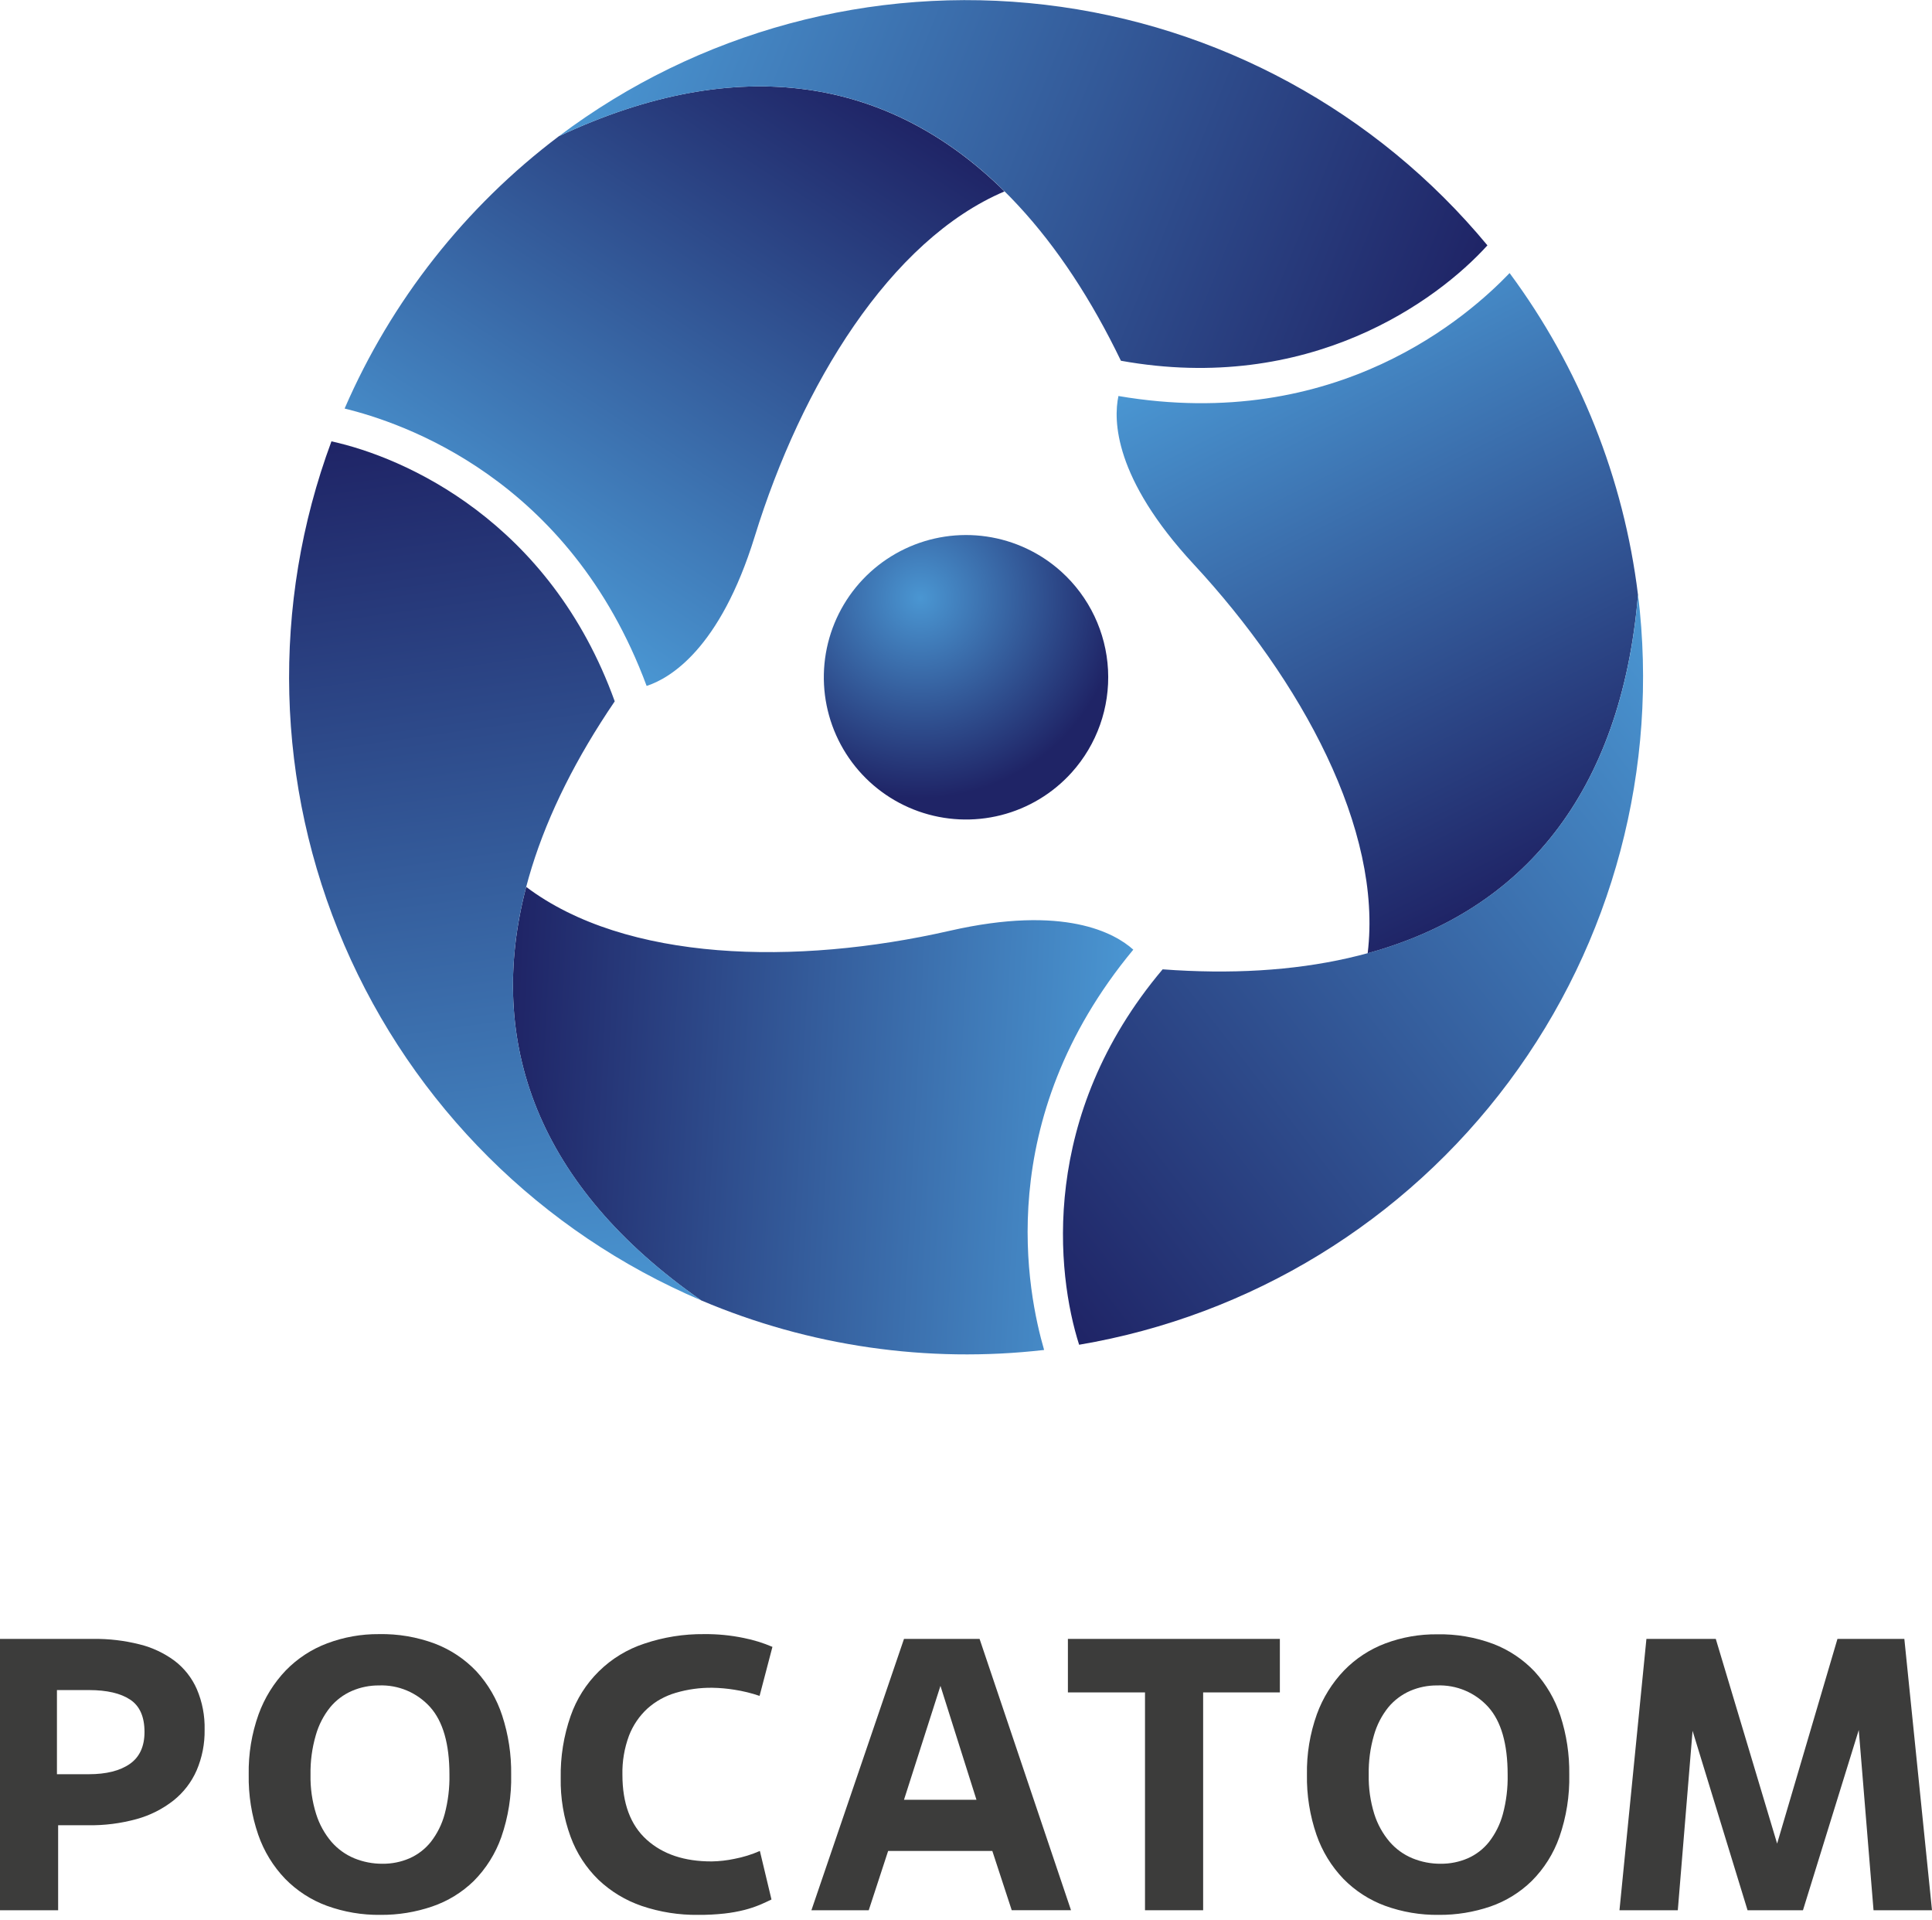
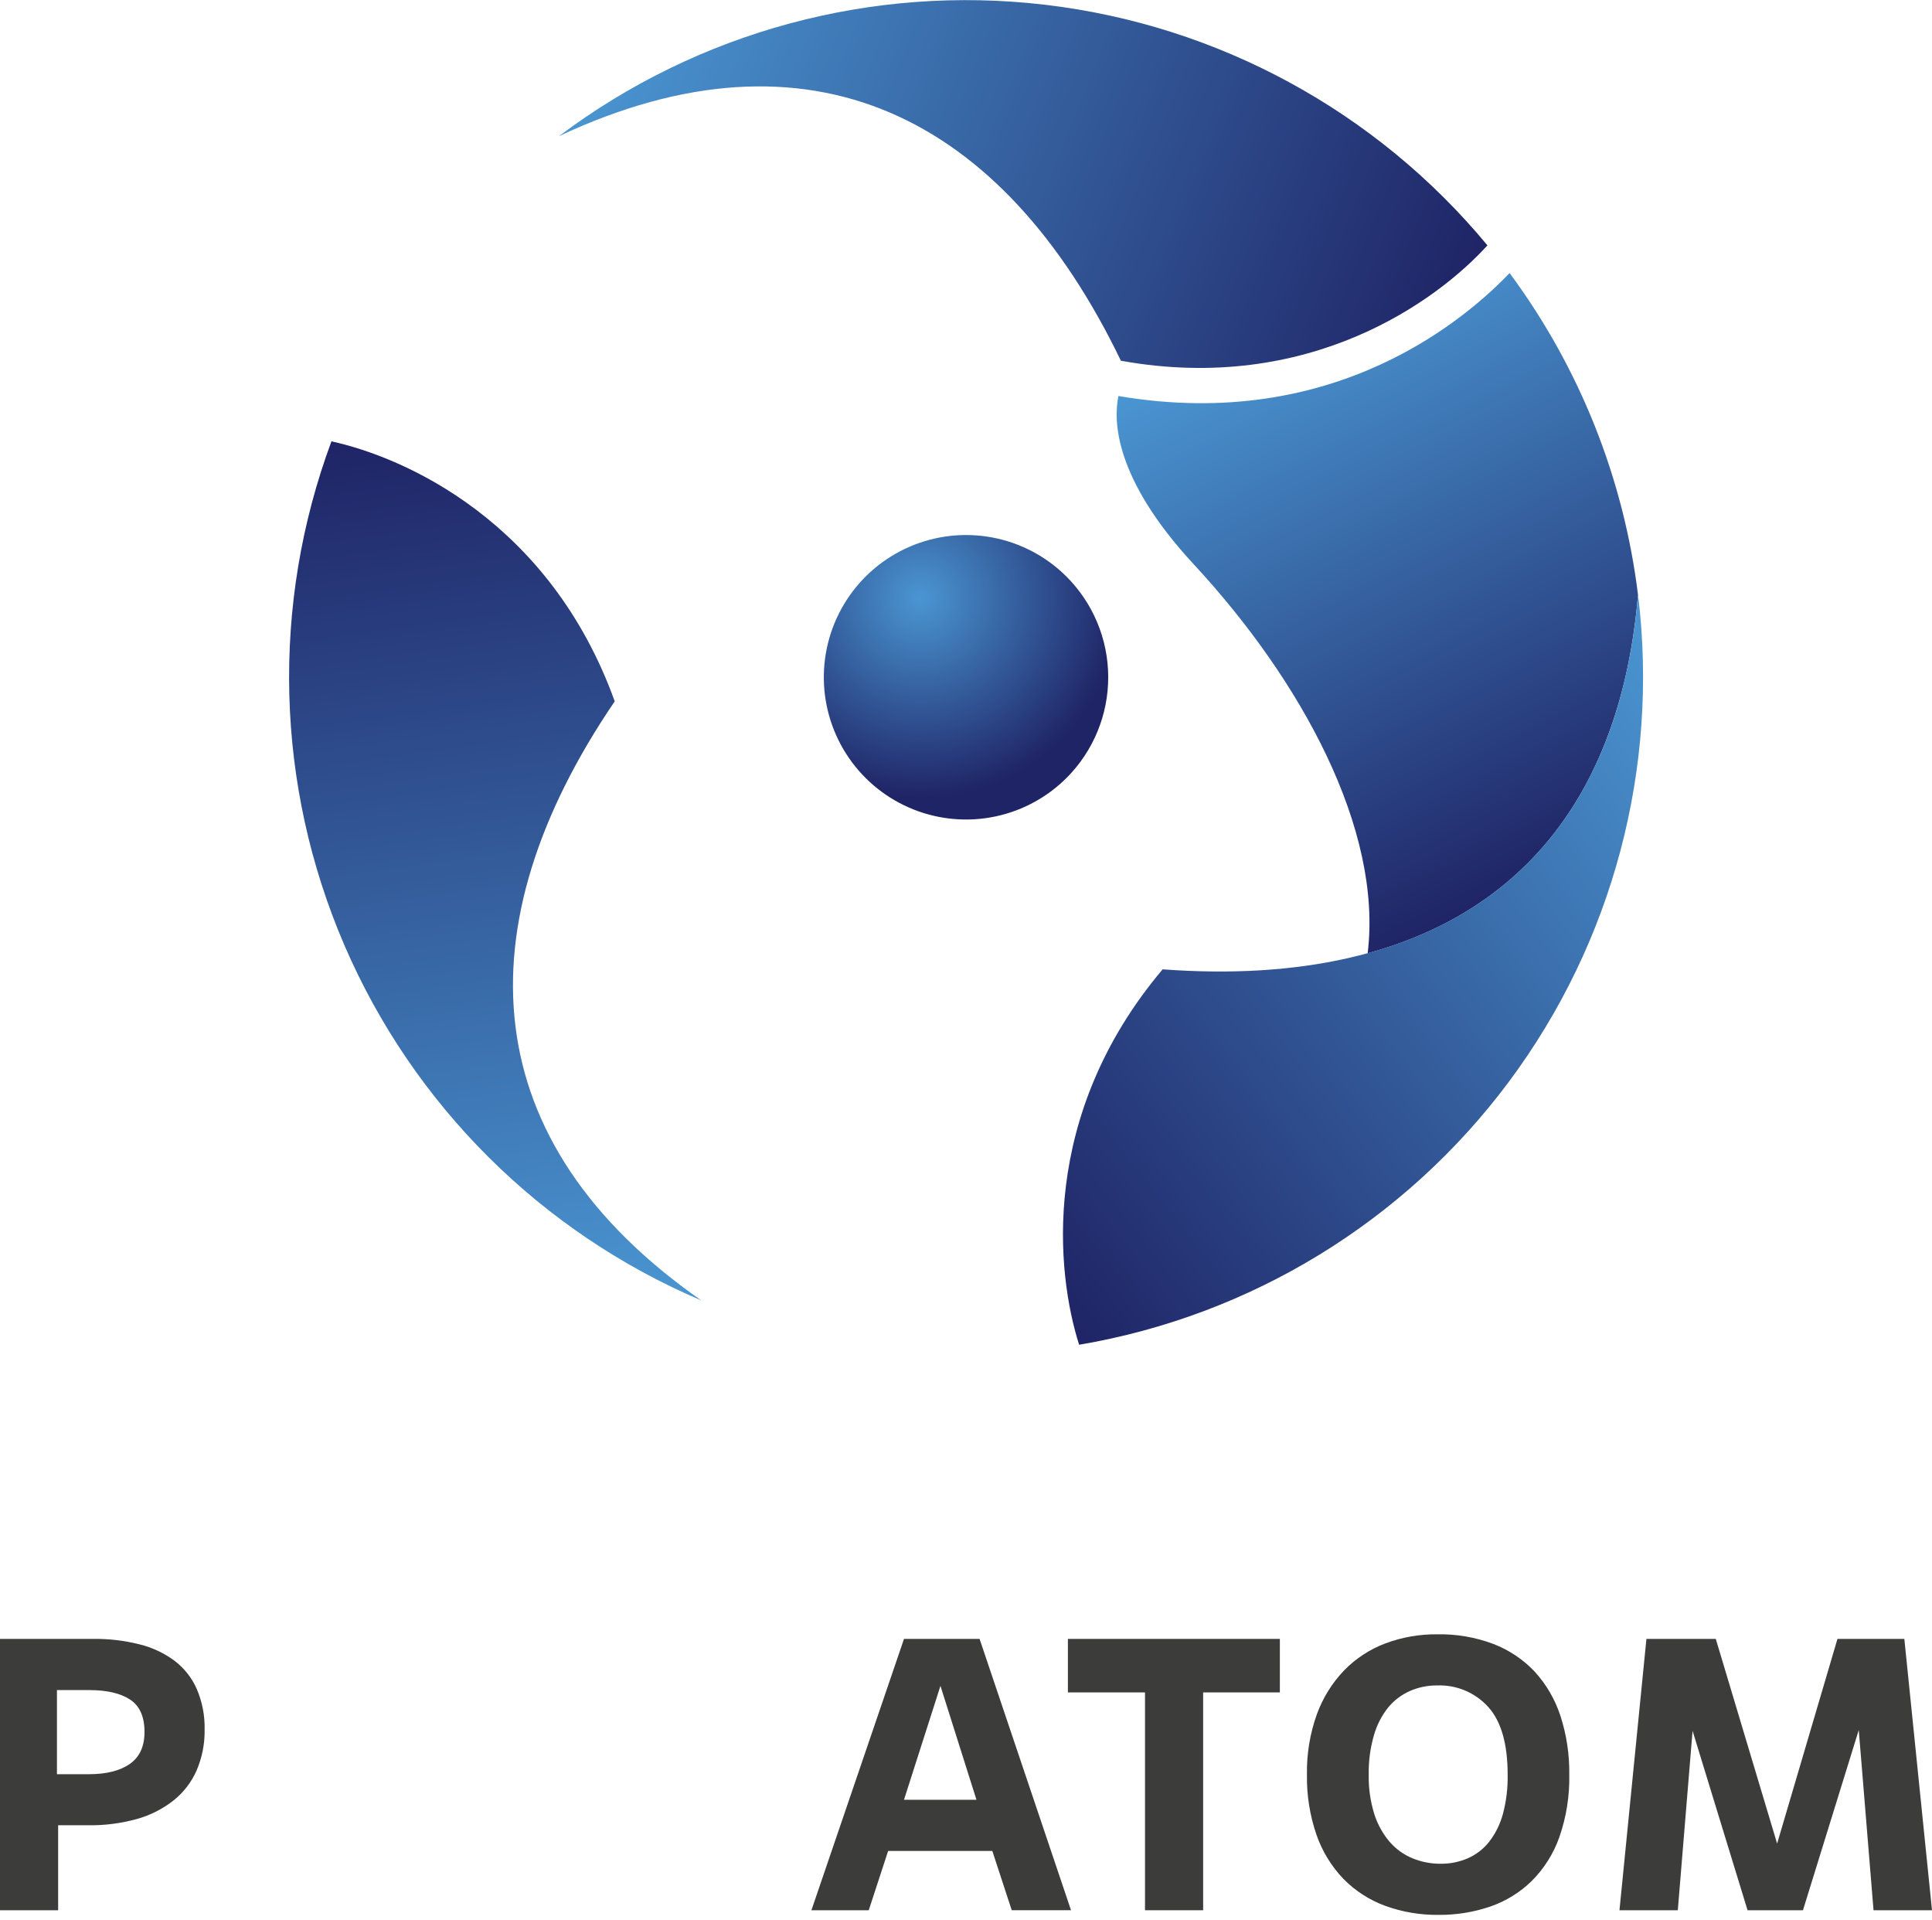
<svg xmlns="http://www.w3.org/2000/svg" width="152" height="151" viewBox="0 0 152 151" fill="none">
  <g clip-path="url(#clip0_849_3098)">
    <path d="M83.494 44.963C81.85 43.481 79.804 42.521 77.614 42.202C75.424 41.883 73.189 42.221 71.192 43.173C69.194 44.125 67.523 45.647 66.391 47.548C65.258 49.45 64.715 51.644 64.829 53.854C64.944 56.064 65.711 58.19 67.034 59.964C68.357 61.738 70.176 63.079 72.262 63.819C74.347 64.559 76.605 64.664 78.751 64.121C80.896 63.578 82.832 62.41 84.313 60.767C86.299 58.562 87.328 55.659 87.174 52.695C87.021 49.732 85.697 46.951 83.494 44.963Z" fill="url(#paint0_radial_849_3098)" />
-     <path d="M43.974 10.712C36.597 16.276 30.788 23.657 27.113 32.135C31.541 33.225 44.778 37.54 50.874 53.956C52.701 53.359 56.644 51.062 59.38 42.193C63.048 30.316 70.005 18.89 79.029 15.056C70.016 6.145 58.162 4.048 43.974 10.712Z" fill="url(#paint1_linear_849_3098)" />
    <path d="M117.023 19.3C108.286 8.751 95.822 1.974 82.219 0.374C68.615 -1.225 54.919 2.477 43.974 10.712C63.691 1.462 78.882 9.092 88.188 28.377C102.982 31.038 113.058 23.678 117.023 19.3Z" fill="url(#paint2_linear_849_3098)" />
-     <path d="M55.17 102.29C63.673 105.9 72.967 107.243 82.145 106.188C80.878 101.809 77.984 88.174 89.162 74.7C87.73 73.414 83.772 71.148 74.722 73.215C62.604 75.977 49.232 75.662 41.399 69.765C38.189 82.01 42.301 93.323 55.17 102.29Z" fill="url(#paint3_linear_849_3098)" />
    <path d="M26.076 34.717C21.307 47.561 21.669 61.749 27.088 74.333C32.507 86.917 42.565 96.93 55.174 102.291C37.306 89.828 36.314 72.869 48.364 55.167C43.256 41.001 31.838 35.972 26.076 34.717Z" fill="url(#paint4_linear_849_3098)" />
    <path d="M128.87 46.793C127.747 37.624 124.266 28.903 118.768 21.48C115.61 24.768 105.237 34.093 87.993 31.15C87.595 33.029 87.617 37.596 93.928 44.399C102.377 53.513 108.789 65.251 107.601 74.985C119.797 71.644 127.54 62.421 128.87 46.793Z" fill="url(#paint5_linear_849_3098)" />
    <path d="M84.9 105.778C98.41 103.489 110.518 96.081 118.707 85.095C126.897 74.109 130.538 60.39 128.874 46.789C127.025 68.487 112.822 77.83 91.47 76.248C81.754 87.756 83.107 100.163 84.9 105.778Z" fill="url(#paint6_linear_849_3098)" />
    <path d="M4.574 150.26H0V128.916H7.348C8.57 128.901 9.789 129.045 10.975 129.344C11.971 129.588 12.909 130.028 13.733 130.637C14.498 131.219 15.1 131.986 15.485 132.866C15.915 133.873 16.124 134.961 16.098 136.057C16.117 137.156 15.903 138.248 15.47 139.259C15.066 140.181 14.444 140.991 13.658 141.619C12.799 142.296 11.814 142.794 10.761 143.085C9.51 143.43 8.216 143.595 6.919 143.574H4.574V150.26ZM4.48 139.56H6.983C8.363 139.56 9.441 139.289 10.212 138.751C10.982 138.214 11.369 137.376 11.369 136.237C11.369 135.039 10.993 134.191 10.242 133.693C9.49 133.194 8.414 132.943 7.013 132.941H4.48V139.56Z" fill="#3C3C3B" />
-     <path d="M29.936 150.624C28.498 150.643 27.068 150.401 25.715 149.91C24.479 149.456 23.36 148.731 22.438 147.791C21.489 146.803 20.766 145.62 20.318 144.325C19.793 142.801 19.539 141.197 19.567 139.586C19.537 137.972 19.801 136.366 20.345 134.846C20.813 133.556 21.545 132.377 22.494 131.385C23.408 130.449 24.517 129.725 25.742 129.265C27.044 128.775 28.425 128.529 29.816 128.54C31.319 128.51 32.813 128.765 34.221 129.291C35.457 129.764 36.572 130.508 37.483 131.468C38.399 132.468 39.09 133.654 39.509 134.944C39.999 136.443 40.238 138.013 40.216 139.59C40.251 141.264 39.988 142.931 39.438 144.513C38.98 145.808 38.241 146.985 37.273 147.96C36.346 148.861 35.23 149.546 34.007 149.963C32.697 150.411 31.321 150.635 29.936 150.624ZM30.09 146.603C30.823 146.611 31.549 146.465 32.221 146.174C32.878 145.884 33.454 145.439 33.901 144.878C34.403 144.23 34.771 143.489 34.984 142.698C35.253 141.684 35.38 140.638 35.36 139.59C35.36 137.174 34.851 135.401 33.834 134.271C33.328 133.712 32.706 133.27 32.011 132.977C31.317 132.684 30.566 132.547 29.812 132.576C29.084 132.572 28.362 132.717 27.692 133.005C27.024 133.295 26.434 133.739 25.971 134.301C25.452 134.95 25.069 135.697 24.844 136.496C24.552 137.501 24.412 138.544 24.43 139.59C24.408 140.643 24.558 141.693 24.874 142.698C25.125 143.497 25.534 144.239 26.076 144.878C26.567 145.443 27.182 145.887 27.873 146.174C28.577 146.462 29.33 146.607 30.09 146.603Z" fill="#3C3C3B" />
-     <path d="M60.696 149.414C60.41 149.557 60.102 149.696 59.768 149.839C59.381 149.997 58.984 150.129 58.58 150.233C58.058 150.365 57.528 150.46 56.994 150.519C56.31 150.594 55.622 150.629 54.934 150.624C53.427 150.643 51.928 150.407 50.499 149.925C49.227 149.492 48.063 148.79 47.087 147.866C46.111 146.916 45.361 145.761 44.892 144.483C44.348 143 44.084 141.428 44.114 139.849C44.085 138.195 44.348 136.548 44.892 134.985C45.354 133.655 46.117 132.448 47.121 131.461C48.126 130.473 49.345 129.731 50.683 129.291C52.2 128.778 53.792 128.524 55.393 128.54C56.442 128.529 57.489 128.631 58.516 128.844C59.29 128.997 60.046 129.232 60.771 129.543L59.76 133.399C59.115 133.179 58.453 133.017 57.779 132.914C57.204 132.821 56.622 132.769 56.039 132.76C55.065 132.748 54.094 132.883 53.16 133.159C52.335 133.4 51.575 133.822 50.935 134.395C50.293 134.987 49.797 135.719 49.484 136.534C49.12 137.516 48.945 138.558 48.969 139.605C48.969 141.86 49.605 143.561 50.875 144.709C52.145 145.856 53.854 146.426 56.002 146.419C56.597 146.408 57.189 146.342 57.772 146.219C58.464 146.088 59.138 145.879 59.783 145.596L60.696 149.414Z" fill="#3C3C3B" />
    <path d="M78.071 145.596H69.874L68.348 150.26H63.838L71.122 128.916H77.068L84.261 150.256H79.597L78.071 145.596ZM71.122 141.57H76.823L73.99 132.61L71.122 141.57Z" fill="#3C3C3B" />
    <path d="M94.657 150.26H90.083V133.125H84.017V128.916H100.693V133.125H94.657V150.26Z" fill="#3C3C3B" />
    <path d="M113.194 150.624C111.754 150.643 110.323 150.401 108.97 149.91C107.734 149.455 106.615 148.731 105.692 147.79C104.746 146.802 104.024 145.622 103.576 144.329C103.051 142.805 102.796 141.201 102.824 139.59C102.795 137.976 103.059 136.37 103.602 134.85C104.07 133.559 104.802 132.38 105.752 131.389C106.665 130.453 107.773 129.73 108.996 129.269C110.297 128.783 111.677 128.541 113.066 128.555C114.569 128.524 116.064 128.78 117.471 129.306C118.709 129.777 119.824 130.521 120.734 131.482C121.649 132.484 122.341 133.669 122.763 134.959C123.248 136.45 123.484 138.011 123.462 139.578C123.498 141.253 123.234 142.92 122.684 144.502C122.228 145.797 121.488 146.975 120.519 147.948C119.597 148.852 118.485 149.54 117.265 149.963C115.955 150.411 114.578 150.635 113.194 150.624ZM113.344 146.603C114.078 146.61 114.805 146.464 115.479 146.174C116.135 145.885 116.711 145.44 117.156 144.878C117.657 144.23 118.025 143.489 118.238 142.698C118.509 141.685 118.636 140.638 118.614 139.59C118.614 137.174 118.105 135.401 117.088 134.271C116.582 133.711 115.959 133.269 115.264 132.977C114.568 132.684 113.817 132.547 113.063 132.576C112.334 132.571 111.612 132.717 110.943 133.005C110.276 133.297 109.686 133.741 109.221 134.301C108.703 134.95 108.319 135.697 108.094 136.496C107.803 137.501 107.665 138.544 107.684 139.59C107.663 140.642 107.811 141.692 108.124 142.698C108.377 143.498 108.787 144.239 109.33 144.878C109.82 145.444 110.435 145.888 111.127 146.174C111.831 146.462 112.584 146.608 113.344 146.603Z" fill="#3C3C3B" />
    <path d="M152 150.26H147.4L146.238 136.083L141.848 150.26H137.489L133.163 136.147L132.001 150.26H127.412L129.532 128.916H134.989L139.815 145.017L144.562 128.916H149.824L152 150.26Z" fill="#3C3C3B" />
  </g>
  <defs>
    <radialGradient id="paint0_radial_849_3098" cx="0" cy="0" r="1" gradientUnits="userSpaceOnUse" gradientTransform="translate(72.414 47.037) scale(15.748 15.748)">
      <stop stop-color="#4A96D2" />
      <stop offset="1" stop-color="#1F2466" />
    </radialGradient>
    <linearGradient id="paint1_linear_849_3098" x1="38.227" y1="45.744" x2="64.713" y2="4.957" gradientUnits="userSpaceOnUse">
      <stop stop-color="#4A96D2" />
      <stop offset="1" stop-color="#1F2466" />
    </linearGradient>
    <linearGradient id="paint2_linear_849_3098" x1="48.796" y1="-1.259" x2="114.591" y2="25.321" gradientUnits="userSpaceOnUse">
      <stop stop-color="#4A96D2" />
      <stop offset="1" stop-color="#1F2466" />
    </linearGradient>
    <linearGradient id="paint3_linear_849_3098" x1="88.343" y1="89.769" x2="39.781" y2="87.223" gradientUnits="userSpaceOnUse">
      <stop stop-color="#4A96D2" />
      <stop offset="1" stop-color="#1F2466" />
    </linearGradient>
    <linearGradient id="paint4_linear_849_3098" x1="42.353" y1="104.118" x2="32.477" y2="33.837" gradientUnits="userSpaceOnUse">
      <stop stop-color="#4A96D2" />
      <stop offset="1" stop-color="#1F2466" />
    </linearGradient>
    <linearGradient id="paint5_linear_849_3098" x1="101.442" y1="24.328" x2="123.521" y2="67.659" gradientUnits="userSpaceOnUse">
      <stop stop-color="#4A96D2" />
      <stop offset="1" stop-color="#1F2466" />
    </linearGradient>
    <linearGradient id="paint6_linear_849_3098" x1="136.864" y1="56.983" x2="80.942" y2="100.675" gradientUnits="userSpaceOnUse">
      <stop stop-color="#4A96D2" />
      <stop offset="1" stop-color="#1F2466" />
    </linearGradient>
    <clipPath id="clip0_849_3098">
      <rect width="152" height="150.624" fill="white" />
    </clipPath>
  </defs>
</svg>